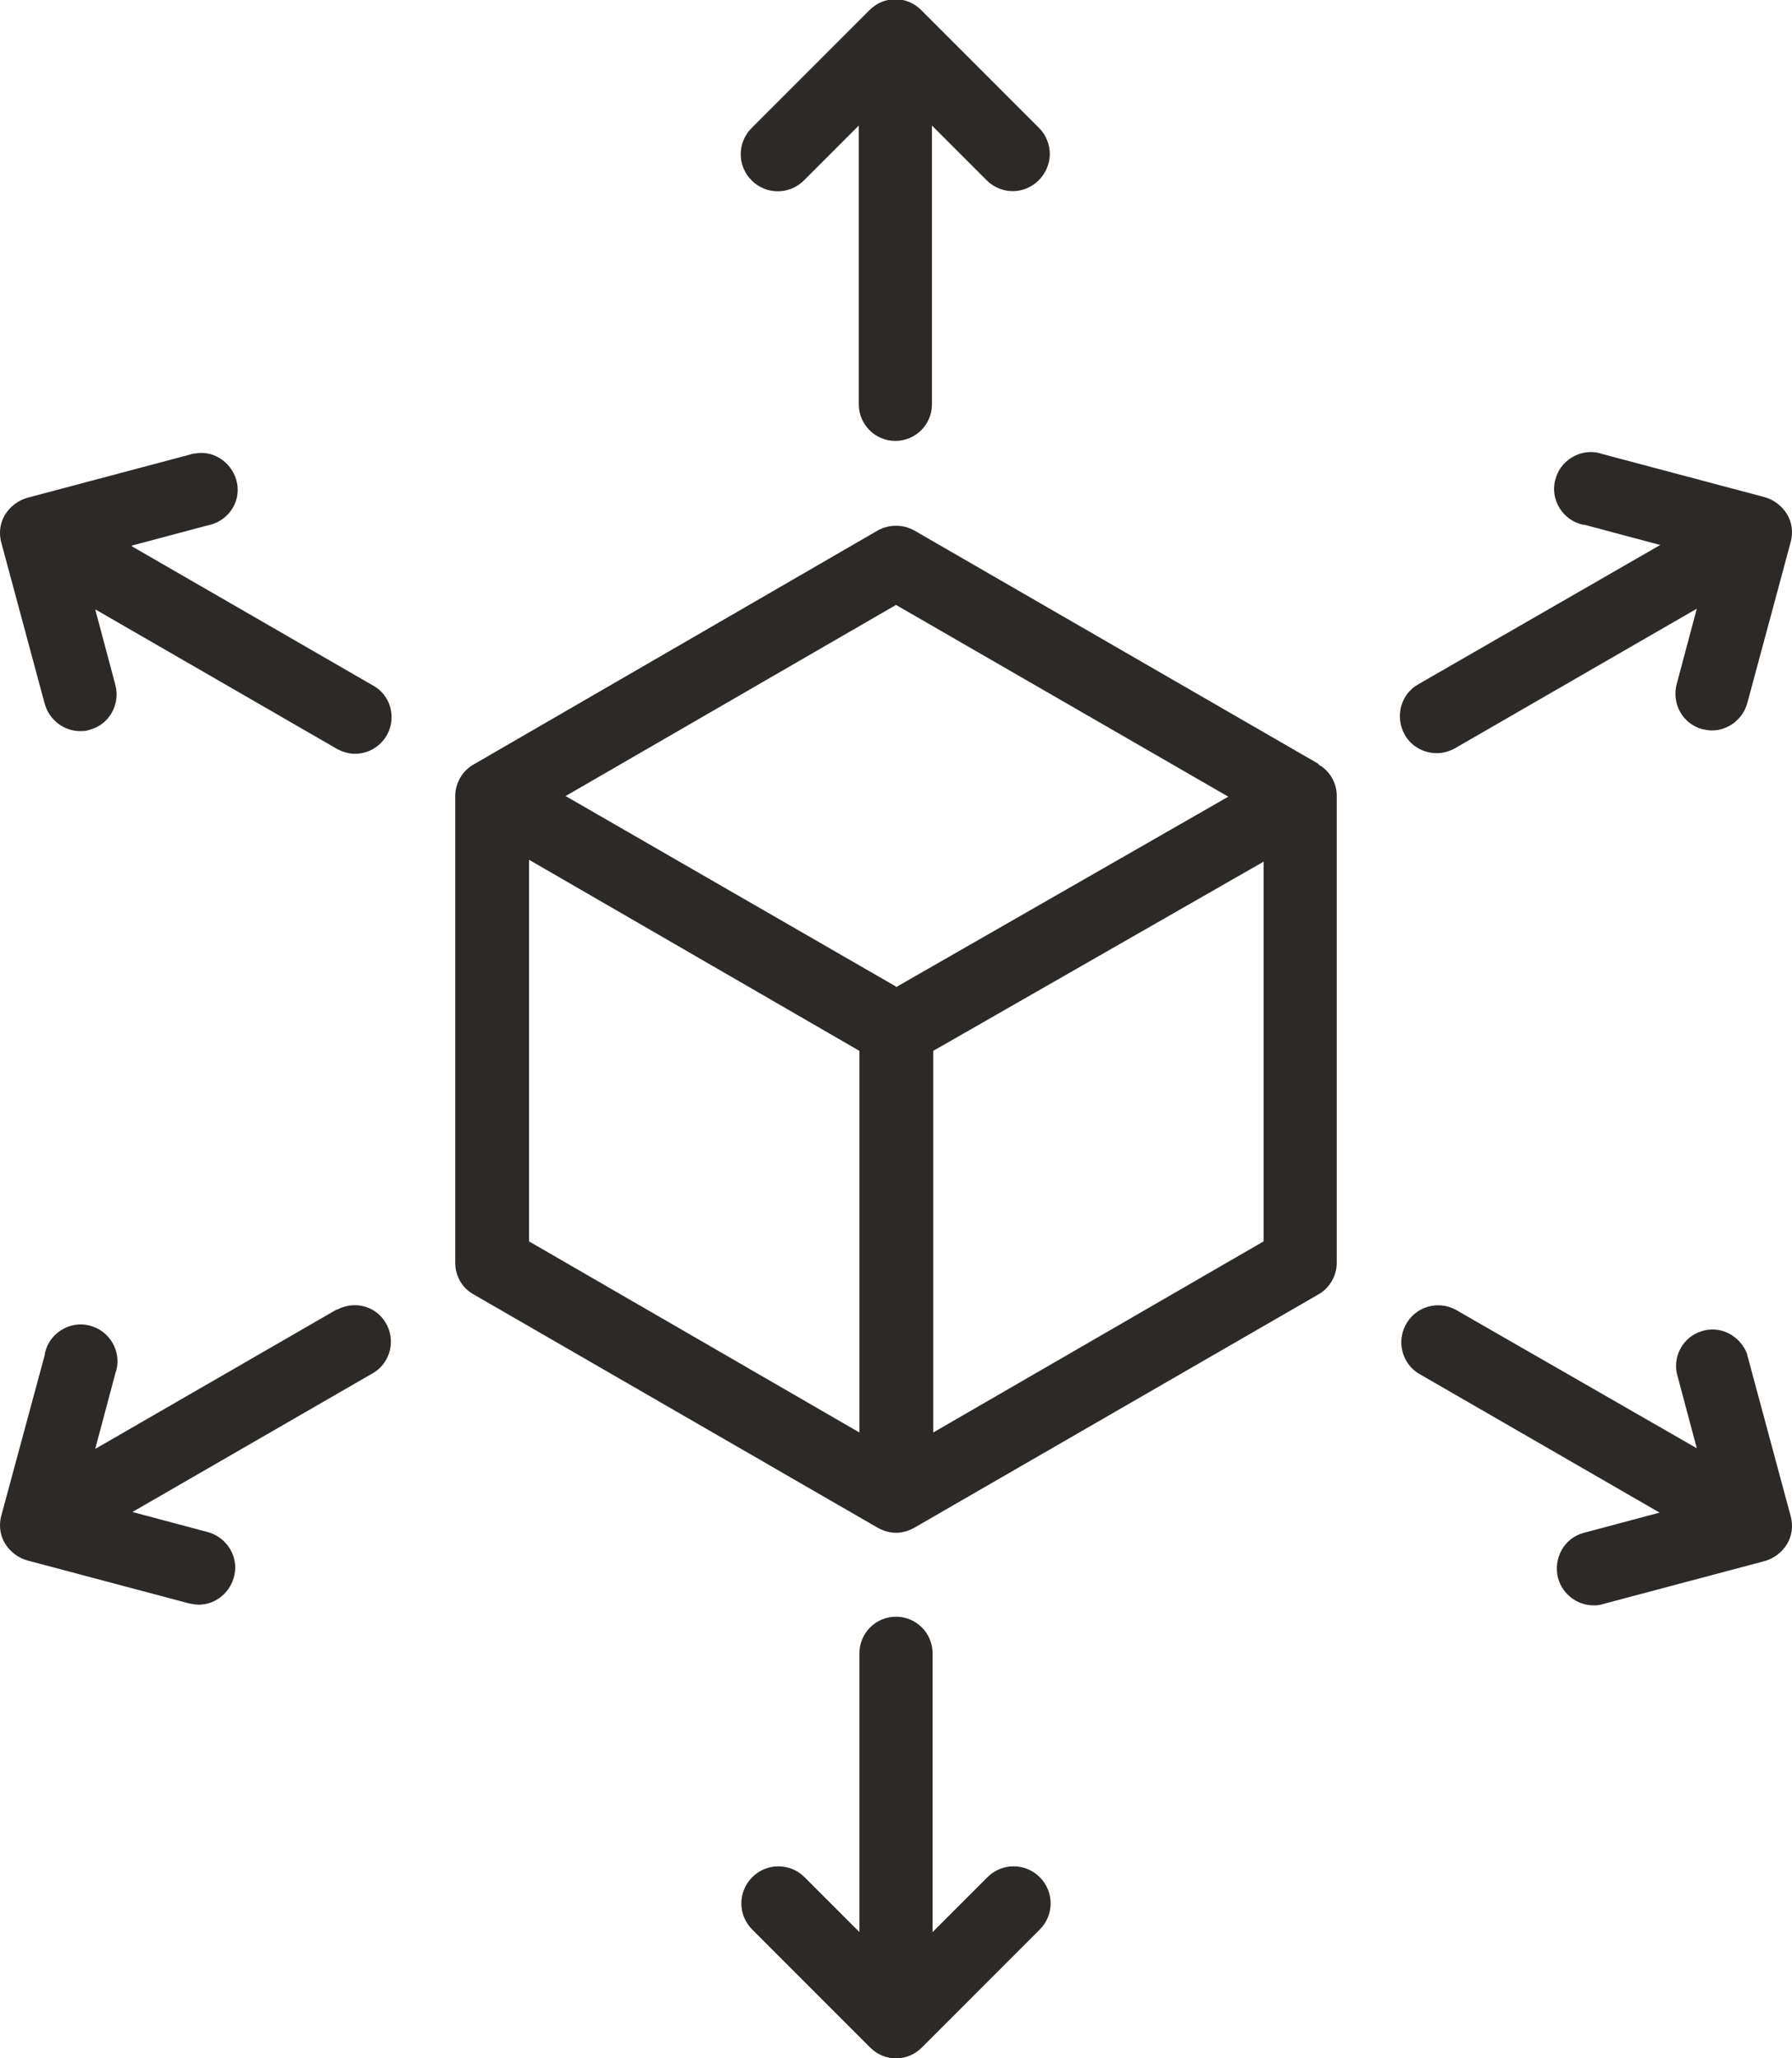
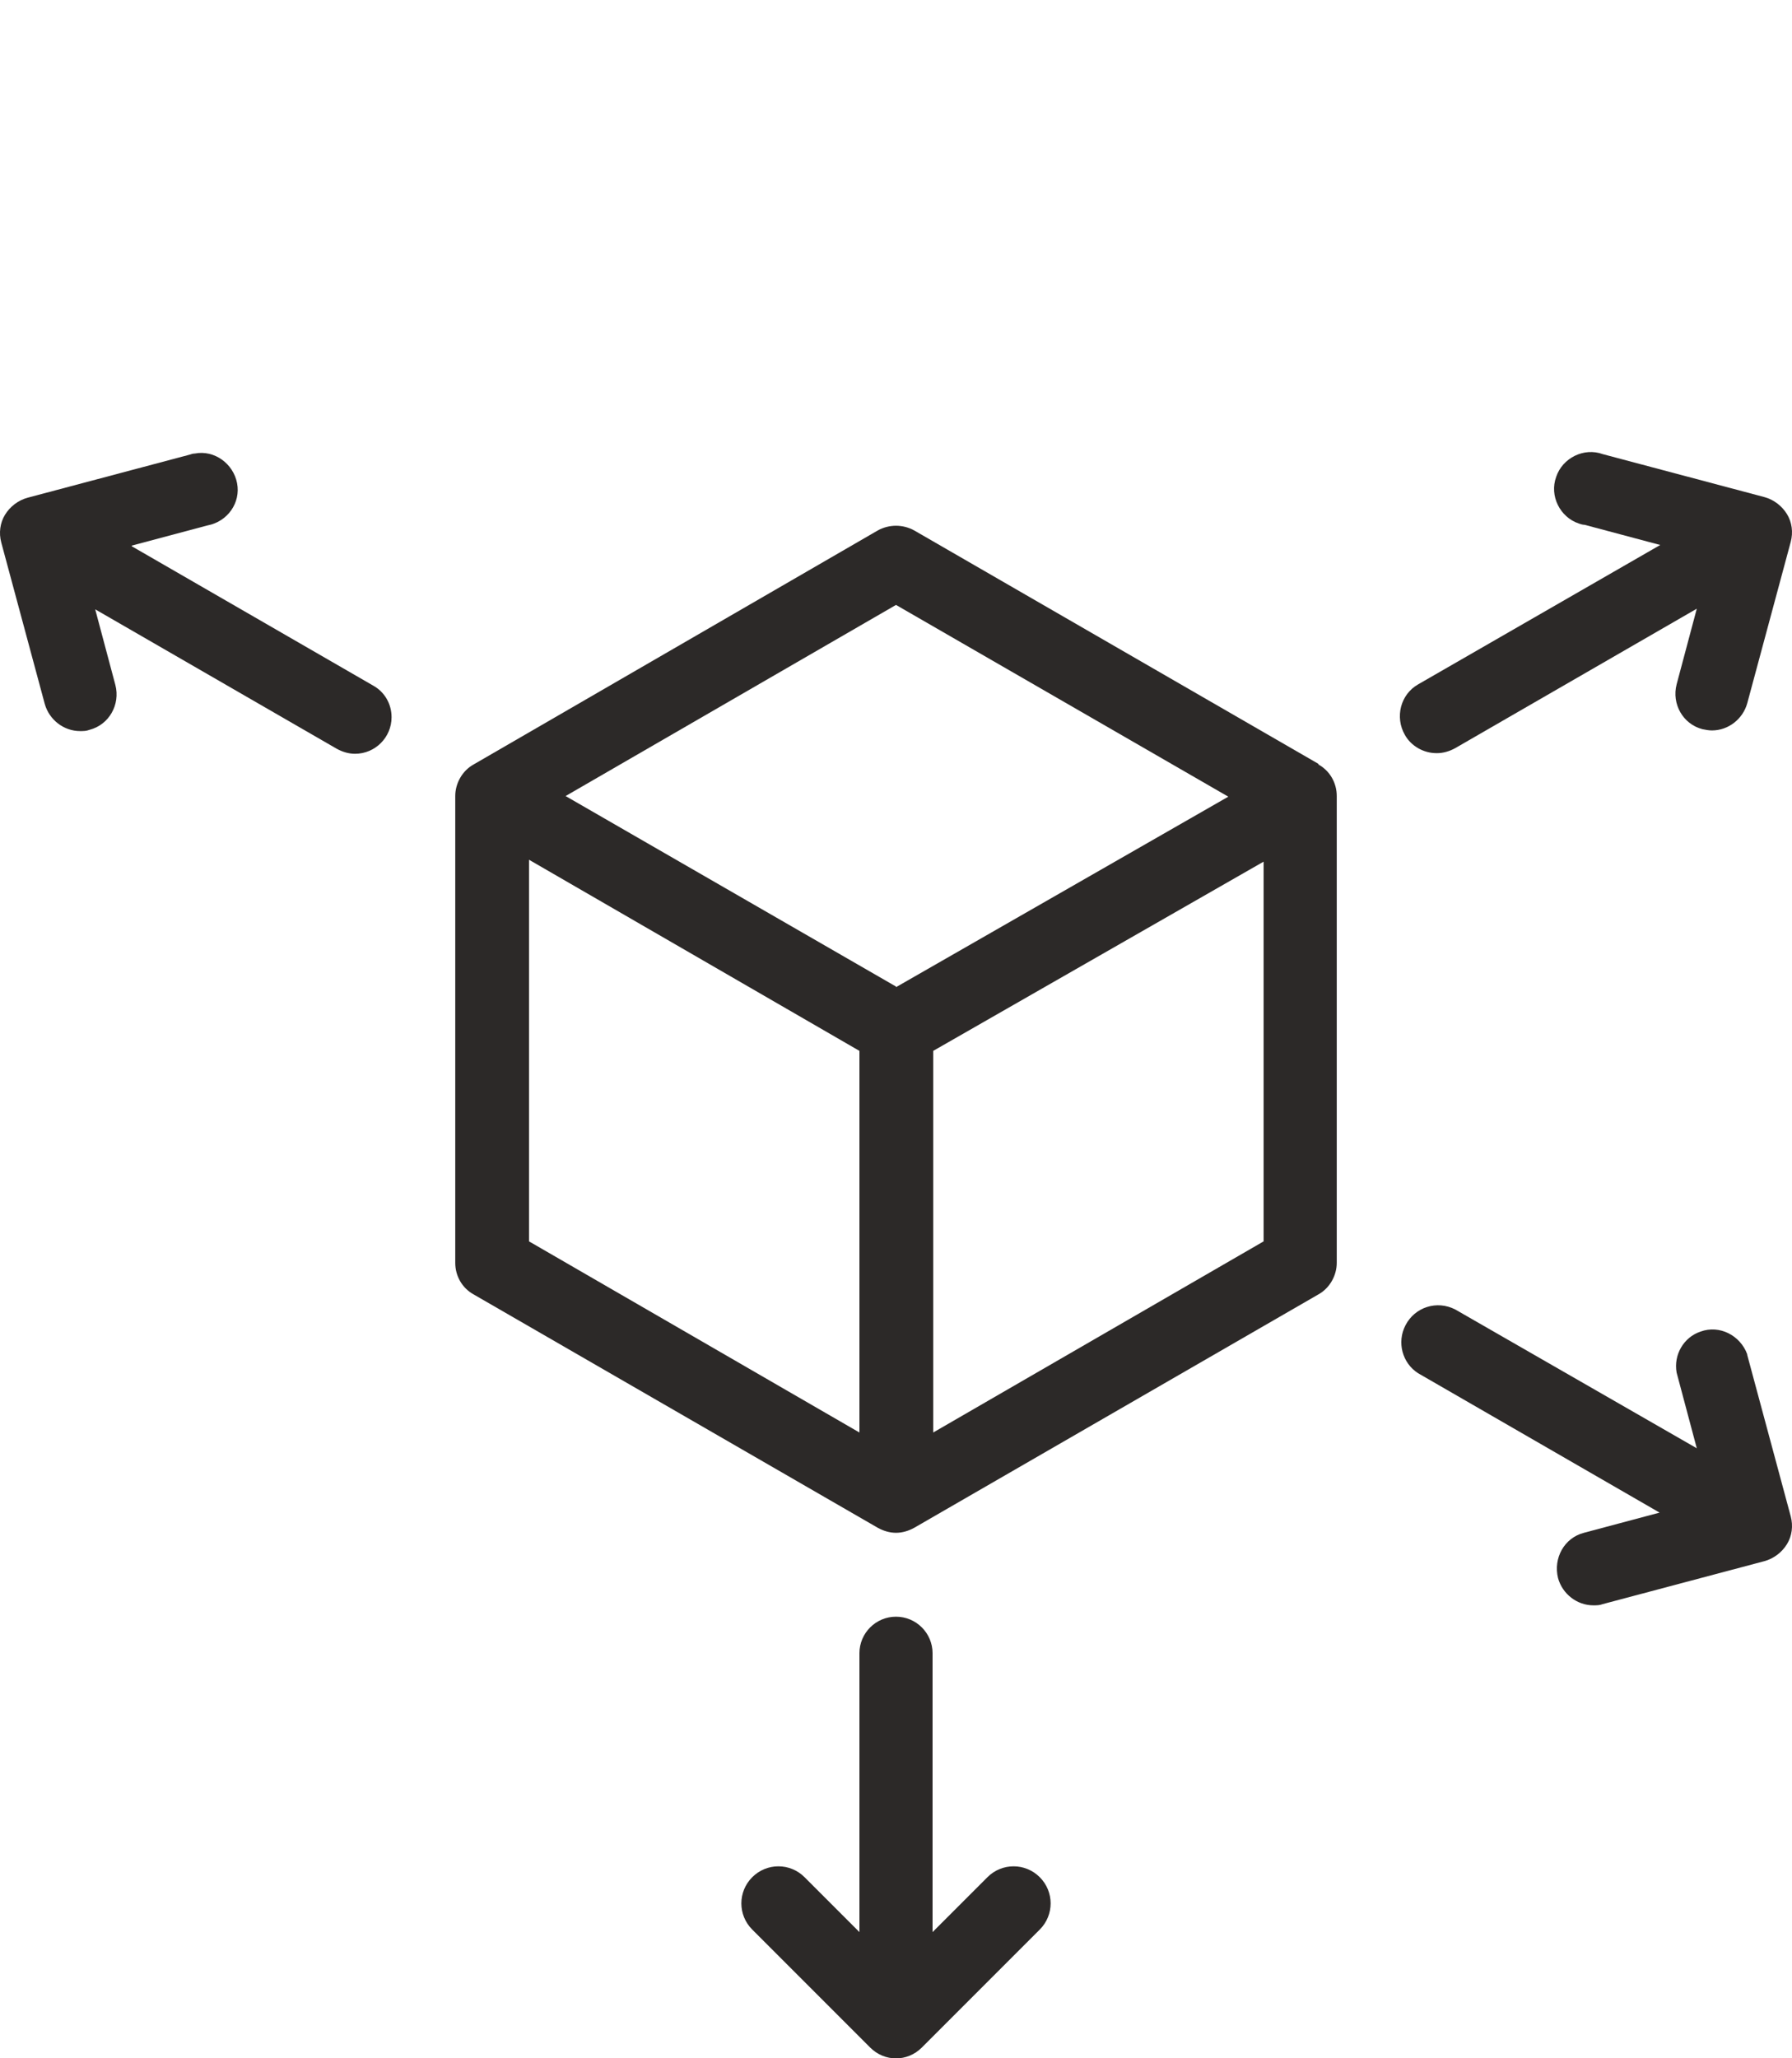
<svg xmlns="http://www.w3.org/2000/svg" id="Vrstva_1" data-name="Vrstva 1" viewBox="0 0 28.42 32.63">
  <defs>
    <style>
      .cls-1 {
        fill: #2c2928;
      }
    </style>
  </defs>
  <path class="cls-1" d="M20.91,12.11l-6.41-3.7c-.18-.1-.4-.1-.58,0l-6.41,3.71c-.18.1-.29.3-.29.5v7.4c0,.21.11.4.29.5l6.41,3.7c.09.05.19.08.29.08.1,0,.2-.03.29-.08l6.41-3.7c.18-.1.29-.3.29-.5v-7.4c0-.21-.11-.4-.29-.5ZM13.63,22.71l-5.24-3.03v-6.05l5.24,3.03v6.05ZM14.21,15.64l-5.24-3.02,5.24-3.03,5.27,3.04-5.27,3.02ZM20.04,19.68l-5.24,3.03v-6.05l5.24-3v6.03Z" />
-   <path class="cls-1" d="M12.75,2.86l.87-.87v4.42c0,.32.26.58.58.58s.58-.26.58-.58V1.99l.87.87c.11.11.26.17.41.17.32,0,.58-.26.59-.58,0-.16-.06-.31-.17-.42l-1.87-1.87c-.23-.23-.59-.23-.82,0l-1.87,1.87c-.23.23-.23.6,0,.83.23.23.6.23.83,0Z" />
  <path class="cls-1" d="M15.66,29.76l-.87.87v-4.42c0-.32-.26-.58-.58-.58s-.58.26-.58.58v4.42l-.87-.87c-.23-.23-.6-.23-.83,0-.23.23-.23.6,0,.83l1.87,1.87c.23.23.59.23.82,0l1.87-1.87c.23-.23.23-.6,0-.83-.23-.23-.6-.23-.83,0Z" />
  <path class="cls-1" d="M2.09,8.65l1.2-.32c.32-.06.53-.36.47-.67s-.36-.53-.67-.47c-.03,0-.06.01-.09.02l-2.56.68c-.15.04-.28.14-.36.27-.08.13-.1.29-.06.44l.69,2.56c.07.25.3.43.56.43.05,0,.1,0,.15-.02.31-.08.49-.4.41-.71l-.32-1.2,3.83,2.21c.09.05.19.08.29.08.32,0,.58-.26.58-.58,0-.21-.11-.4-.29-.5l-3.83-2.21Z" />
  <path class="cls-1" d="M27.71,21.47c-.11-.3-.44-.47-.74-.36-.27.09-.43.37-.38.65l.32,1.2-3.83-2.2c-.29-.15-.64-.04-.79.25-.14.27-.05.6.2.76l3.83,2.21-1.2.32c-.31.08-.49.4-.41.72.07.25.3.43.56.43.05,0,.1,0,.15-.02l2.56-.68c.15-.04.28-.14.36-.27.08-.13.1-.29.06-.44l-.69-2.56Z" />
-   <path class="cls-1" d="M5.34,20.76l-3.83,2.21.32-1.2c.11-.3-.06-.64-.36-.74-.3-.11-.64.06-.74.36-.01.03-.02.06-.02.09L.02,24.03c-.04.15-.02.31.06.44.08.13.21.23.36.27l2.56.68s.1.02.15.02c.32,0,.58-.27.58-.59,0-.26-.18-.49-.43-.56l-1.2-.32,3.83-2.21c.27-.17.35-.53.18-.8-.16-.26-.49-.34-.76-.2Z" />
  <path class="cls-1" d="M22.79,11.94h0c.1,0,.2-.03.29-.08l3.83-2.21-.32,1.2c-.08.31.1.63.41.71.05.01.1.02.15.02.26,0,.49-.18.56-.43l.69-2.56c.04-.15.02-.31-.06-.44-.08-.13-.21-.23-.36-.27l-2.56-.68c-.3-.11-.64.06-.74.36-.11.3.06.64.36.74.03.01.06.02.09.02l1.2.32-3.84,2.21c-.28.16-.37.52-.21.8.1.18.3.29.5.29Z" />
</svg>